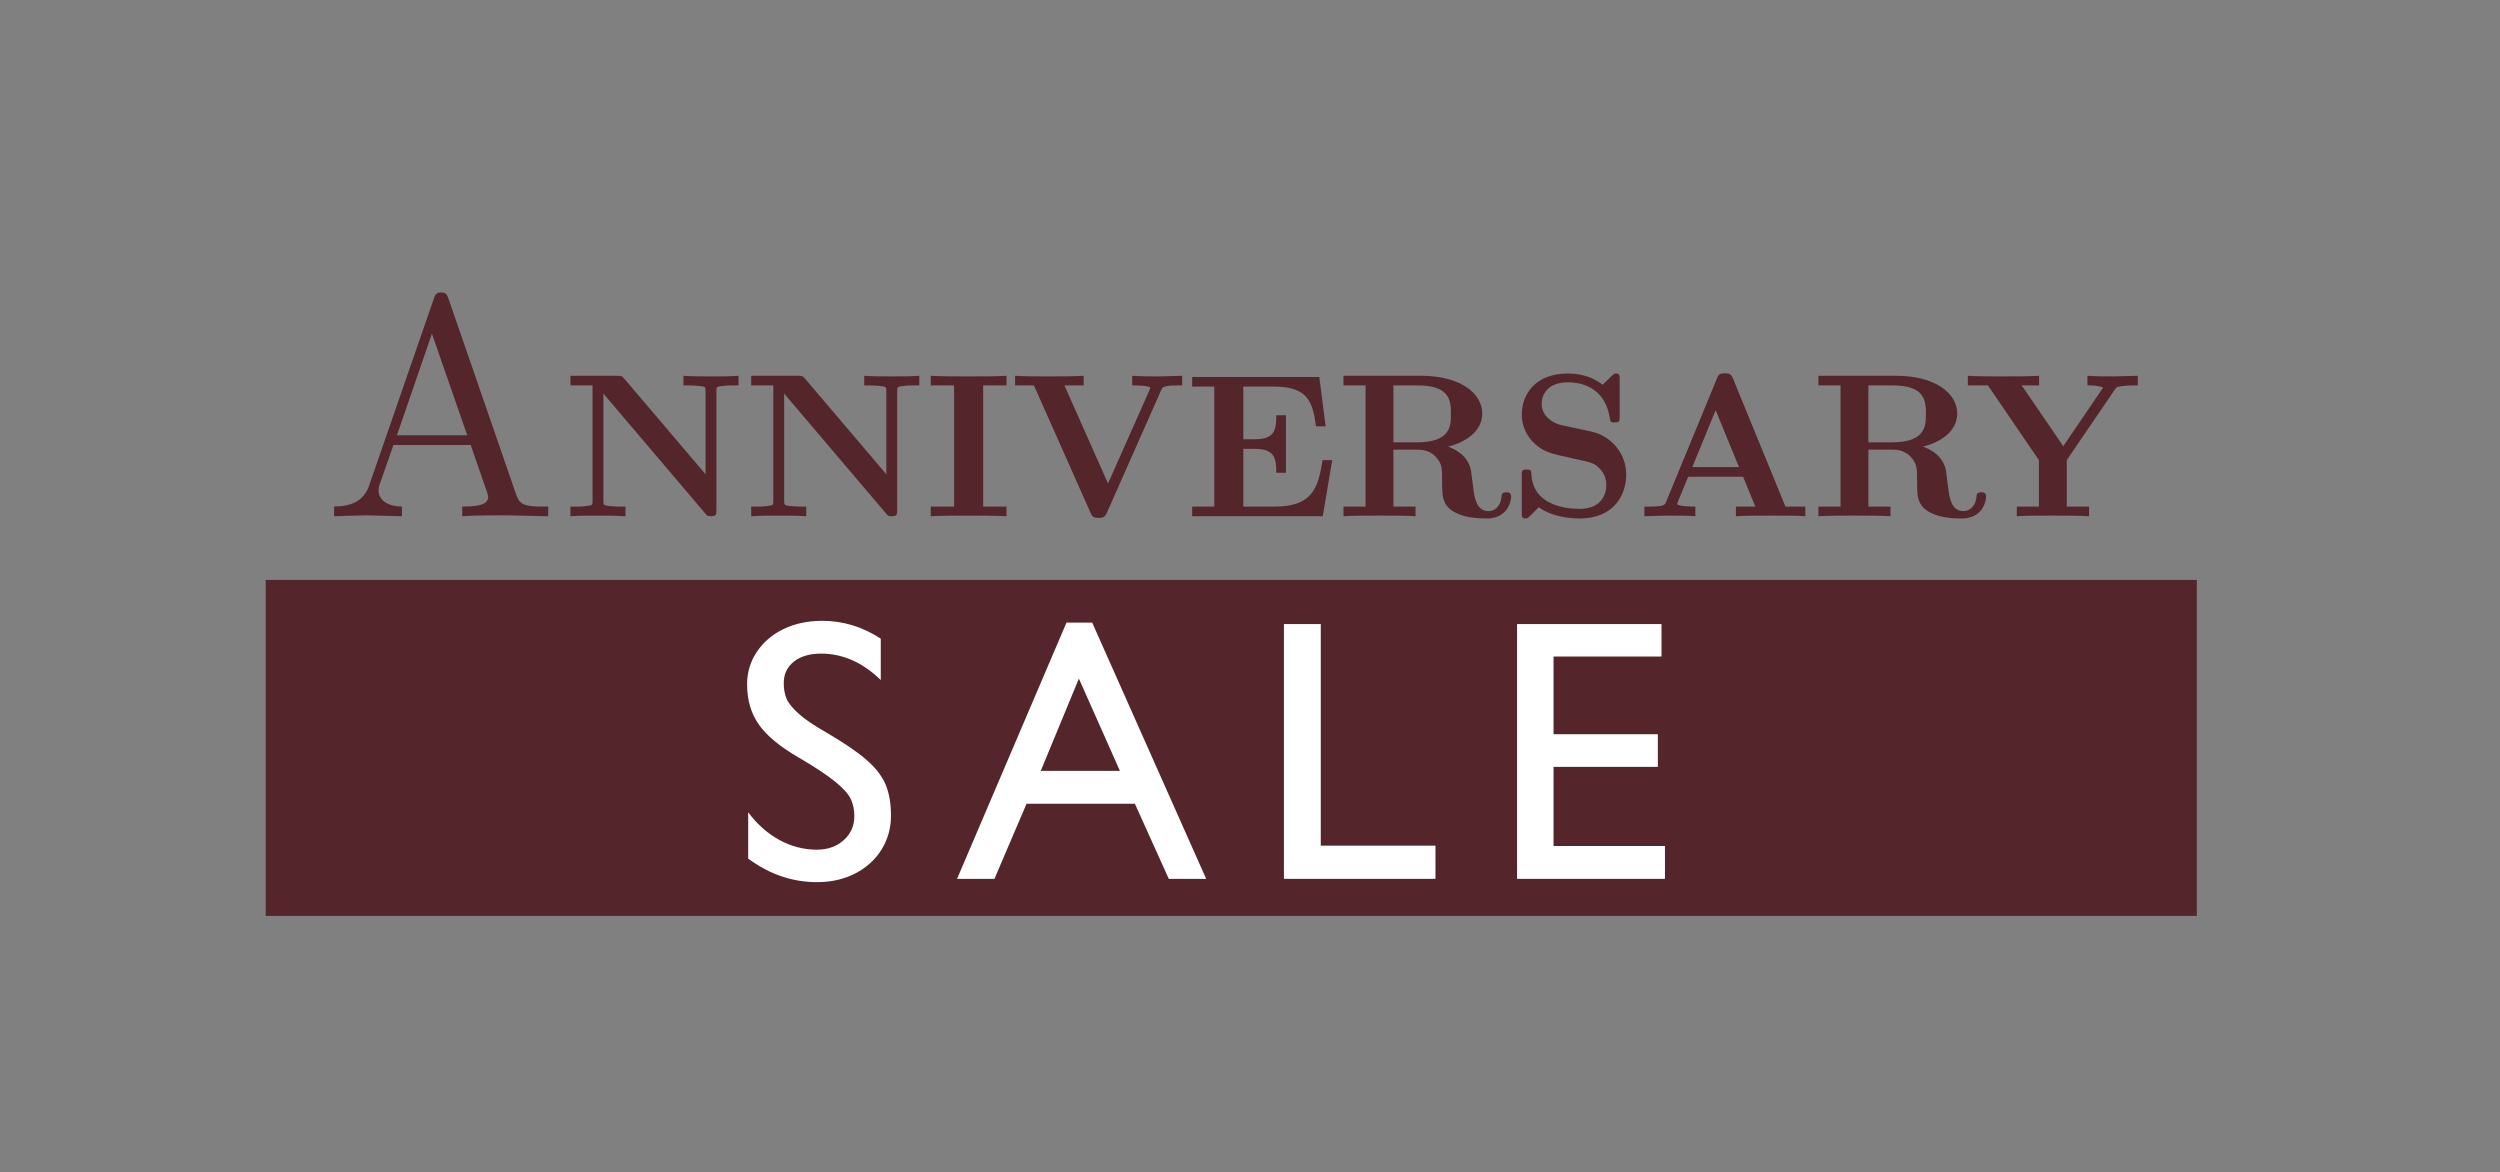
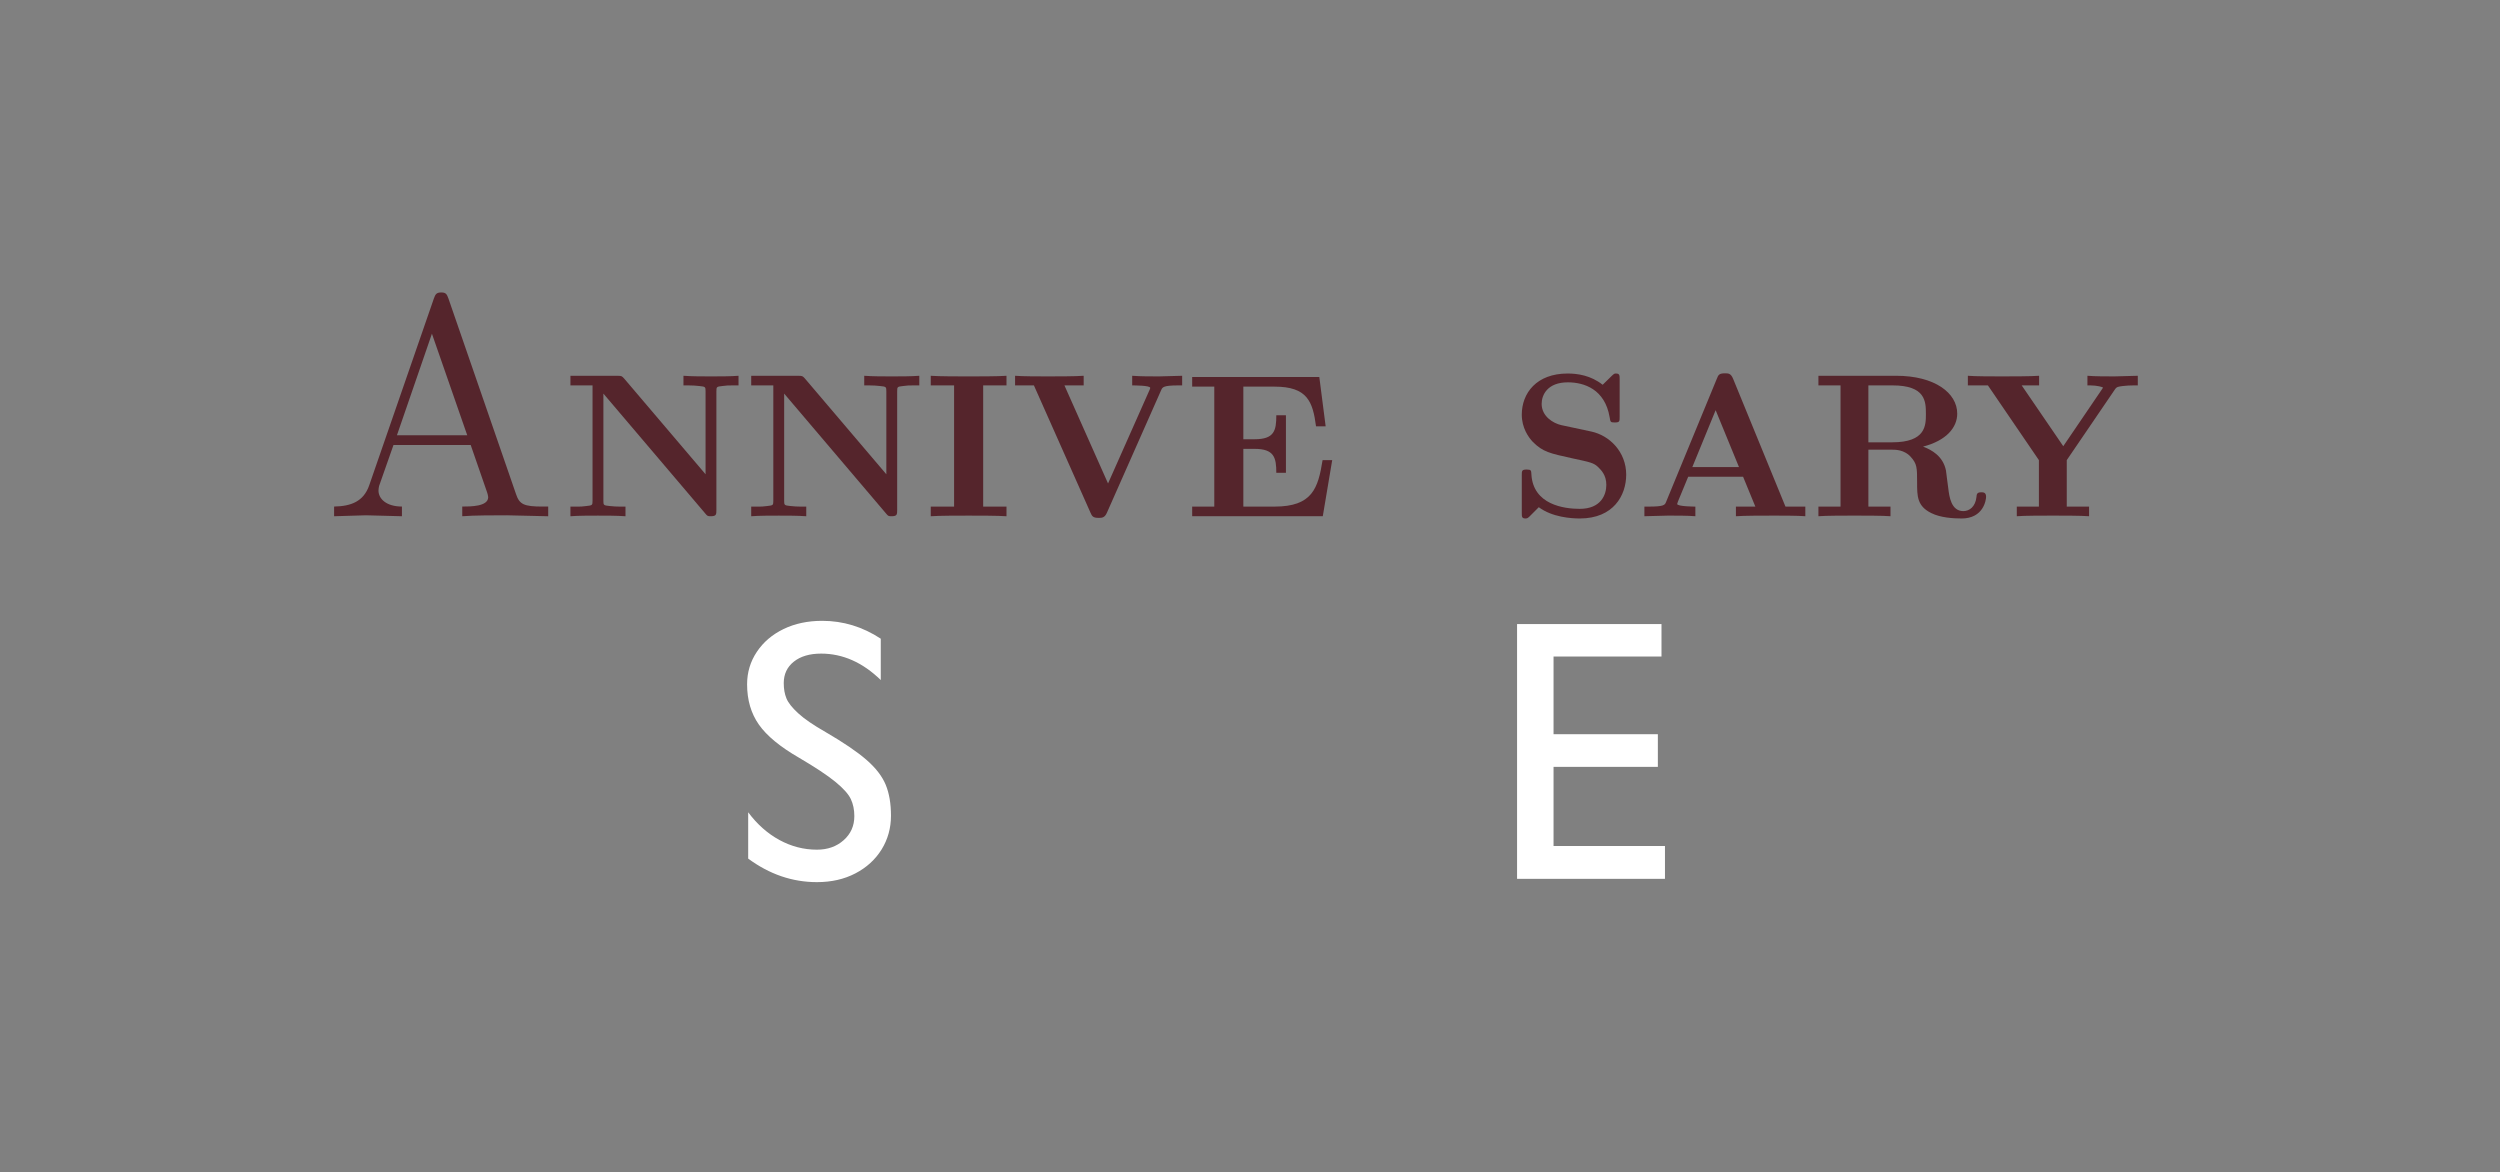
<svg xmlns="http://www.w3.org/2000/svg" id="Layer_1" viewBox="0 0 1935 907.5">
  <rect x="0" y="0" width="1935" height="907.5" fill="#808080" stroke="none" />
  <defs>
    <style>.cls-1{fill:#fff;}.cls-2{fill:#55252c;}</style>
  </defs>
-   <rect class="cls-2" x="205.65" y="448.85" width="1494.68" height="260.07" />
  <g>
    <path class="cls-1" d="M681.71,494.32v32.04c-14.02-13.64-29.41-20.47-46.16-20.47-8.85,0-15.88,2.07-21.1,6.21-5.22,4.14-7.83,9.69-7.83,16.66,0,4.42,.68,8.33,2.05,11.72,1.36,3.39,4.4,7.25,9.11,11.57,4.7,4.33,11.76,9.17,21.17,14.54,13.93,8.09,24.49,15.27,31.69,21.53,7.2,6.26,12.16,12.68,14.89,19.27,2.73,6.59,4.09,14.59,4.09,24s-2.42,18.3-7.27,26.11c-4.85,7.81-11.6,13.97-20.26,18.49s-18.58,6.78-29.78,6.78c-19.01,0-36.75-6.07-53.21-18.21v-35.85c6.96,9.32,15.03,16.47,24.21,21.46,9.18,4.99,18.84,7.48,29.01,7.48,8.28,0,15.17-2.45,20.68-7.34,5.51-4.89,8.26-11.1,8.26-18.63,0-4.99-.92-9.41-2.75-13.27-1.84-3.86-5.84-8.3-12-13.34-6.17-5.03-15.51-11.22-28.02-18.56-14.68-8.47-25.05-17.03-31.12-25.69-6.07-8.66-9.11-19.05-9.11-31.19,0-9.22,2.52-17.6,7.55-25.12,5.03-7.53,11.93-13.41,20.68-17.64,8.75-4.24,18.72-6.35,29.92-6.35,16.19,0,31.29,4.61,45.31,13.83Z" />
-     <path class="cls-1" d="M904.64,680.22l-26.25-58.15h-83.84l-24.84,58.15h-28.94l84.69-198.32h19.9l88.22,198.32h-28.94Zm-69.59-154.99l-29.5,71.42h61.26l-31.76-71.42Z" />
-     <path class="cls-1" d="M1111.06,654.53v25.69h-117.3v-197.19h28.51v171.5h88.79Z" />
    <path class="cls-1" d="M1202.44,508.15v60.13h80.74v25.27h-80.74v61.26h86.24v25.41h-114.47v-197.19h111.79v25.12h-83.56Z" />
  </g>
  <g>
    <g>
      <path class="cls-2" d="M567.64,298.3c-4.44,0-4.75,0-8.56,.48-4.44,.48-4.59,.63-4.59,4.12v91.59c0,3.64,0,5.07-4.28,5.07-2.54,0-2.69-.16-4.28-2.06l-78.91-92.86v82.88c0,3.49,.16,3.64,4.75,4.12,2.85,.32,5.55,.48,8.4,.48h3.96v7.45c-6.5-.48-14.74-.48-21.39-.48-6.18,0-15.21,0-21.23,.48v-7.45h3.96c4.44,0,4.75,0,8.56-.48,4.44-.48,4.6-.63,4.6-4.12v-89.21h-17.11v-7.45h36.29c3.33,0,3.49,.16,5.23,2.06l63.07,74.16v-64.18c0-3.49-.16-3.64-4.75-4.12-2.85-.32-5.55-.48-8.4-.48h-3.96v-7.45c6.5,.48,14.74,.48,21.39,.48,6.18,0,15.21,0,21.23-.48v7.45h-3.96Z" />
      <path class="cls-2" d="M707.56,298.3c-4.44,0-4.75,0-8.56,.48-4.44,.48-4.59,.63-4.59,4.12v91.59c0,3.64,0,5.07-4.28,5.07-2.54,0-2.69-.16-4.28-2.06l-78.91-92.86v82.88c0,3.49,.16,3.64,4.75,4.12,2.85,.32,5.55,.48,8.4,.48h3.96v7.45c-6.5-.48-14.74-.48-21.39-.48-6.18,0-15.21,0-21.23,.48v-7.45h3.96c4.44,0,4.75,0,8.56-.48,4.44-.48,4.6-.63,4.6-4.12v-89.21h-17.11v-7.45h36.29c3.33,0,3.49,.16,5.23,2.06l63.07,74.16v-64.18c0-3.49-.16-3.64-4.75-4.12-2.85-.32-5.55-.48-8.4-.48h-3.96v-7.45c6.5,.48,14.74,.48,21.39,.48,6.18,0,15.21,0,21.23-.48v7.45h-3.96Z" />
      <path class="cls-2" d="M749.71,399.09c-7.29,0-22.82,0-29.31,.48v-7.45h18.06v-93.81h-18.06v-7.45c6.5,.48,22.03,.48,29.31,.48s22.82,0,29.32-.48v7.45h-18.06v93.81h18.06v7.45c-6.5-.48-22.03-.48-29.32-.48Z" />
      <path class="cls-2" d="M911.97,298.3c-11.57,0-12.2,1.43-13.15,3.49l-42.15,95.24c-1.74,3.8-3.8,3.8-6.34,3.8-4.44,0-5.07-1.27-6.34-4.12l-43.74-98.41h-14.58v-7.45c5.54,.48,18.86,.48,25.04,.48,6.81,0,22.03,0,28.05-.48v7.45h-14.89l33.75,75.9,32.01-72.1c.16-.48,.63-1.27,.63-1.9,0-1.9-12.52-1.9-13.94-1.9v-7.45c6.18,.48,14.42,.48,20.76,.48l17.91-.48v7.45h-3.01Z" />
      <path class="cls-2" d="M1023.84,399.56h-101.1v-7.45h17.12v-92.86h-17.12v-7.45h98.41l4.91,38.19h-7.45c-2.54-19.17-6.66-30.74-32.17-30.74h-24.09v40.72h8.71c15.37,0,16.8-6.81,16.8-18.54h7.45v44.53h-7.45c0-11.73-1.58-18.54-16.8-18.54h-8.71v44.69h24.09c29.31,0,33.75-14.1,37.24-35.97h7.45l-7.29,43.42Z" />
-       <path class="cls-2" d="M1150.6,401.3c-6.5,0-16.32-.63-23.29-4.12-11.09-5.39-11.09-13.15-11.09-23.61,0-11.57,0-14.58-5.07-20.12-4.91-5.39-11.88-5.39-14.1-5.39h-18.54v44.05h17.12v7.45c-5.71-.48-21.23-.48-27.89-.48s-22.18,0-27.89,.48v-7.45h17.11v-93.81h-17.11v-7.45h60.21c29.79,0,47.22,13.31,47.22,29.32,0,10.46-8.08,20.76-26.46,25.51,6.81,2.54,15.53,7.45,17.75,18.54,.16,.79,1.43,11.73,1.74,13.47,.79,6.66,2.22,17.91,11.73,17.91,4.75,0,9.35-3.49,10.14-10.93,.16-2.06,.32-3.64,3.65-3.64,1.58,0,3.8,0,3.8,3.49,0,2.54-2.06,16.8-19.02,16.8Zm-53.4-103h-18.7v44.05h18.38c26.15,0,26.15-13.15,26.15-22.03,0-9.67-.32-22.03-25.83-22.03Z" />
      <path class="cls-2" d="M1222.7,401.3c-6.5,0-21.23-.95-31.69-8.72l-7.29,7.29c-1.27,1.11-1.59,1.43-3.01,1.43-2.85,0-2.85-1.43-2.85-4.44v-28.84c0-3.64,0-4.6,3.8-4.6,3.49,0,3.49,.79,3.64,3.65,1.27,23.61,25.35,26.78,37.4,26.78,16.48,0,20.6-10.93,20.6-18.54s-3.96-11.41-6.34-13.79c-3.49-3.33-6.18-3.8-20.12-6.81-17.27-3.8-22.66-4.91-30.42-12.68-3.33-3.49-8.56-10.78-8.56-21.08,0-16.64,11.41-31.85,35.5-31.85,7.61,0,17.91,1.43,27.1,8.71l7.13-6.97c1.74-1.58,1.9-1.74,3.17-1.74,2.85,0,2.85,1.43,2.85,4.44v29c0,3.64,0,4.44-3.8,4.44-3.33,0-3.33-.32-3.96-4.12-3.64-21.55-19.65-26.94-32.33-26.94-15.85,0-20.28,9.83-20.28,16.64,0,9.67,8.87,15.05,15.21,16.48l22.98,4.91c14.42,3.01,27.25,15.85,27.25,33.44,0,16-9.82,33.91-35.97,33.91Z" />
      <path class="cls-2" d="M1371.49,399.09c-6.81,0-21.87,0-27.89,.48v-7.45h15.05l-9.51-23.14h-42.47l-7.92,19.17-.63,1.9c0,2.06,14.1,2.06,14.1,2.06v7.45c-5.86-.48-14.74-.48-20.92-.48l-18.54,.48v-7.45h3.33c12.04,0,12.52-1.27,13.47-3.65l39.3-95.39c1.11-2.85,1.74-4.12,6.18-4.12,2.7,0,4.6,0,6.34,4.12l40.57,99.04h15.37v7.45c-5.55-.48-19.49-.48-25.83-.48Zm-43.58-81.61l-18.06,44.05h36.13l-18.07-44.05Z" />
      <path class="cls-2" d="M1518.22,401.3c-6.5,0-16.32-.63-23.29-4.12-11.09-5.39-11.09-13.15-11.09-23.61,0-11.57,0-14.58-5.07-20.12-4.91-5.39-11.88-5.39-14.1-5.39h-18.54v44.05h17.11v7.45c-5.71-.48-21.23-.48-27.89-.48s-22.19,0-27.89,.48v-7.45h17.12v-93.81h-17.12v-7.45h60.22c29.79,0,47.22,13.31,47.22,29.32,0,10.46-8.08,20.76-26.46,25.51,6.81,2.54,15.53,7.45,17.75,18.54,.16,.79,1.43,11.73,1.74,13.47,.79,6.66,2.22,17.91,11.72,17.91,4.75,0,9.35-3.49,10.14-10.93,.16-2.06,.32-3.64,3.64-3.64,1.58,0,3.8,0,3.8,3.49,0,2.54-2.06,16.8-19.02,16.8Zm-53.4-103h-18.7v44.05h18.38c26.15,0,26.15-13.15,26.15-22.03,0-9.67-.32-22.03-25.83-22.03Z" />
      <path class="cls-2" d="M1651.33,298.3c-2.7,0-5.55,.16-8.24,.48-3.49,.48-4.75,.48-6.18,2.69l-37.24,54.67v35.97h17.27v7.45c-6.02-.48-21.23-.48-28.05-.48s-22.18,0-27.89,.48v-7.45h17.11v-35.97l-39.46-57.84h-15.53v-7.45c5.55,.48,19.81,.48,26.15,.48,7.13,0,22.5,0,29-.48v7.45h-13.47l32.17,47.06,29.63-43.58c.79-.95,.79-1.27,1.11-1.9-4.12-1.58-8.4-1.58-12.04-1.58v-7.45c5.86,.48,14.74,.48,20.92,.48l18.07-.48v7.45h-3.33Z" />
    </g>
    <path class="cls-2" d="M392.61,398.84c-9.19,0-26.12,0-34.83,.73v-7.5c6.53,0,20.08,0,20.08-7.26,0-.97-.48-2.42-.73-3.39l-12.82-37.01h-59.75l-11.13,31.69c-.24,.48-.48,2.9-.48,3.63,0,6.29,6.05,12.34,18.14,12.34v7.5l-27.82-.73-24.68,.73v-7.5c13.06-.24,22.74-3.87,27.1-16.21l50.07-144.66c1.21-3.39,1.94-4.84,5.81-4.84s4.35,1.69,5.56,4.84l52.25,151.2c2.66,7.98,6.05,9.68,20.56,9.68h4.36v7.5l-31.69-.73Zm-58.3-140.55l-27.09,78.62h54.43l-27.34-78.62Z" />
  </g>
</svg>